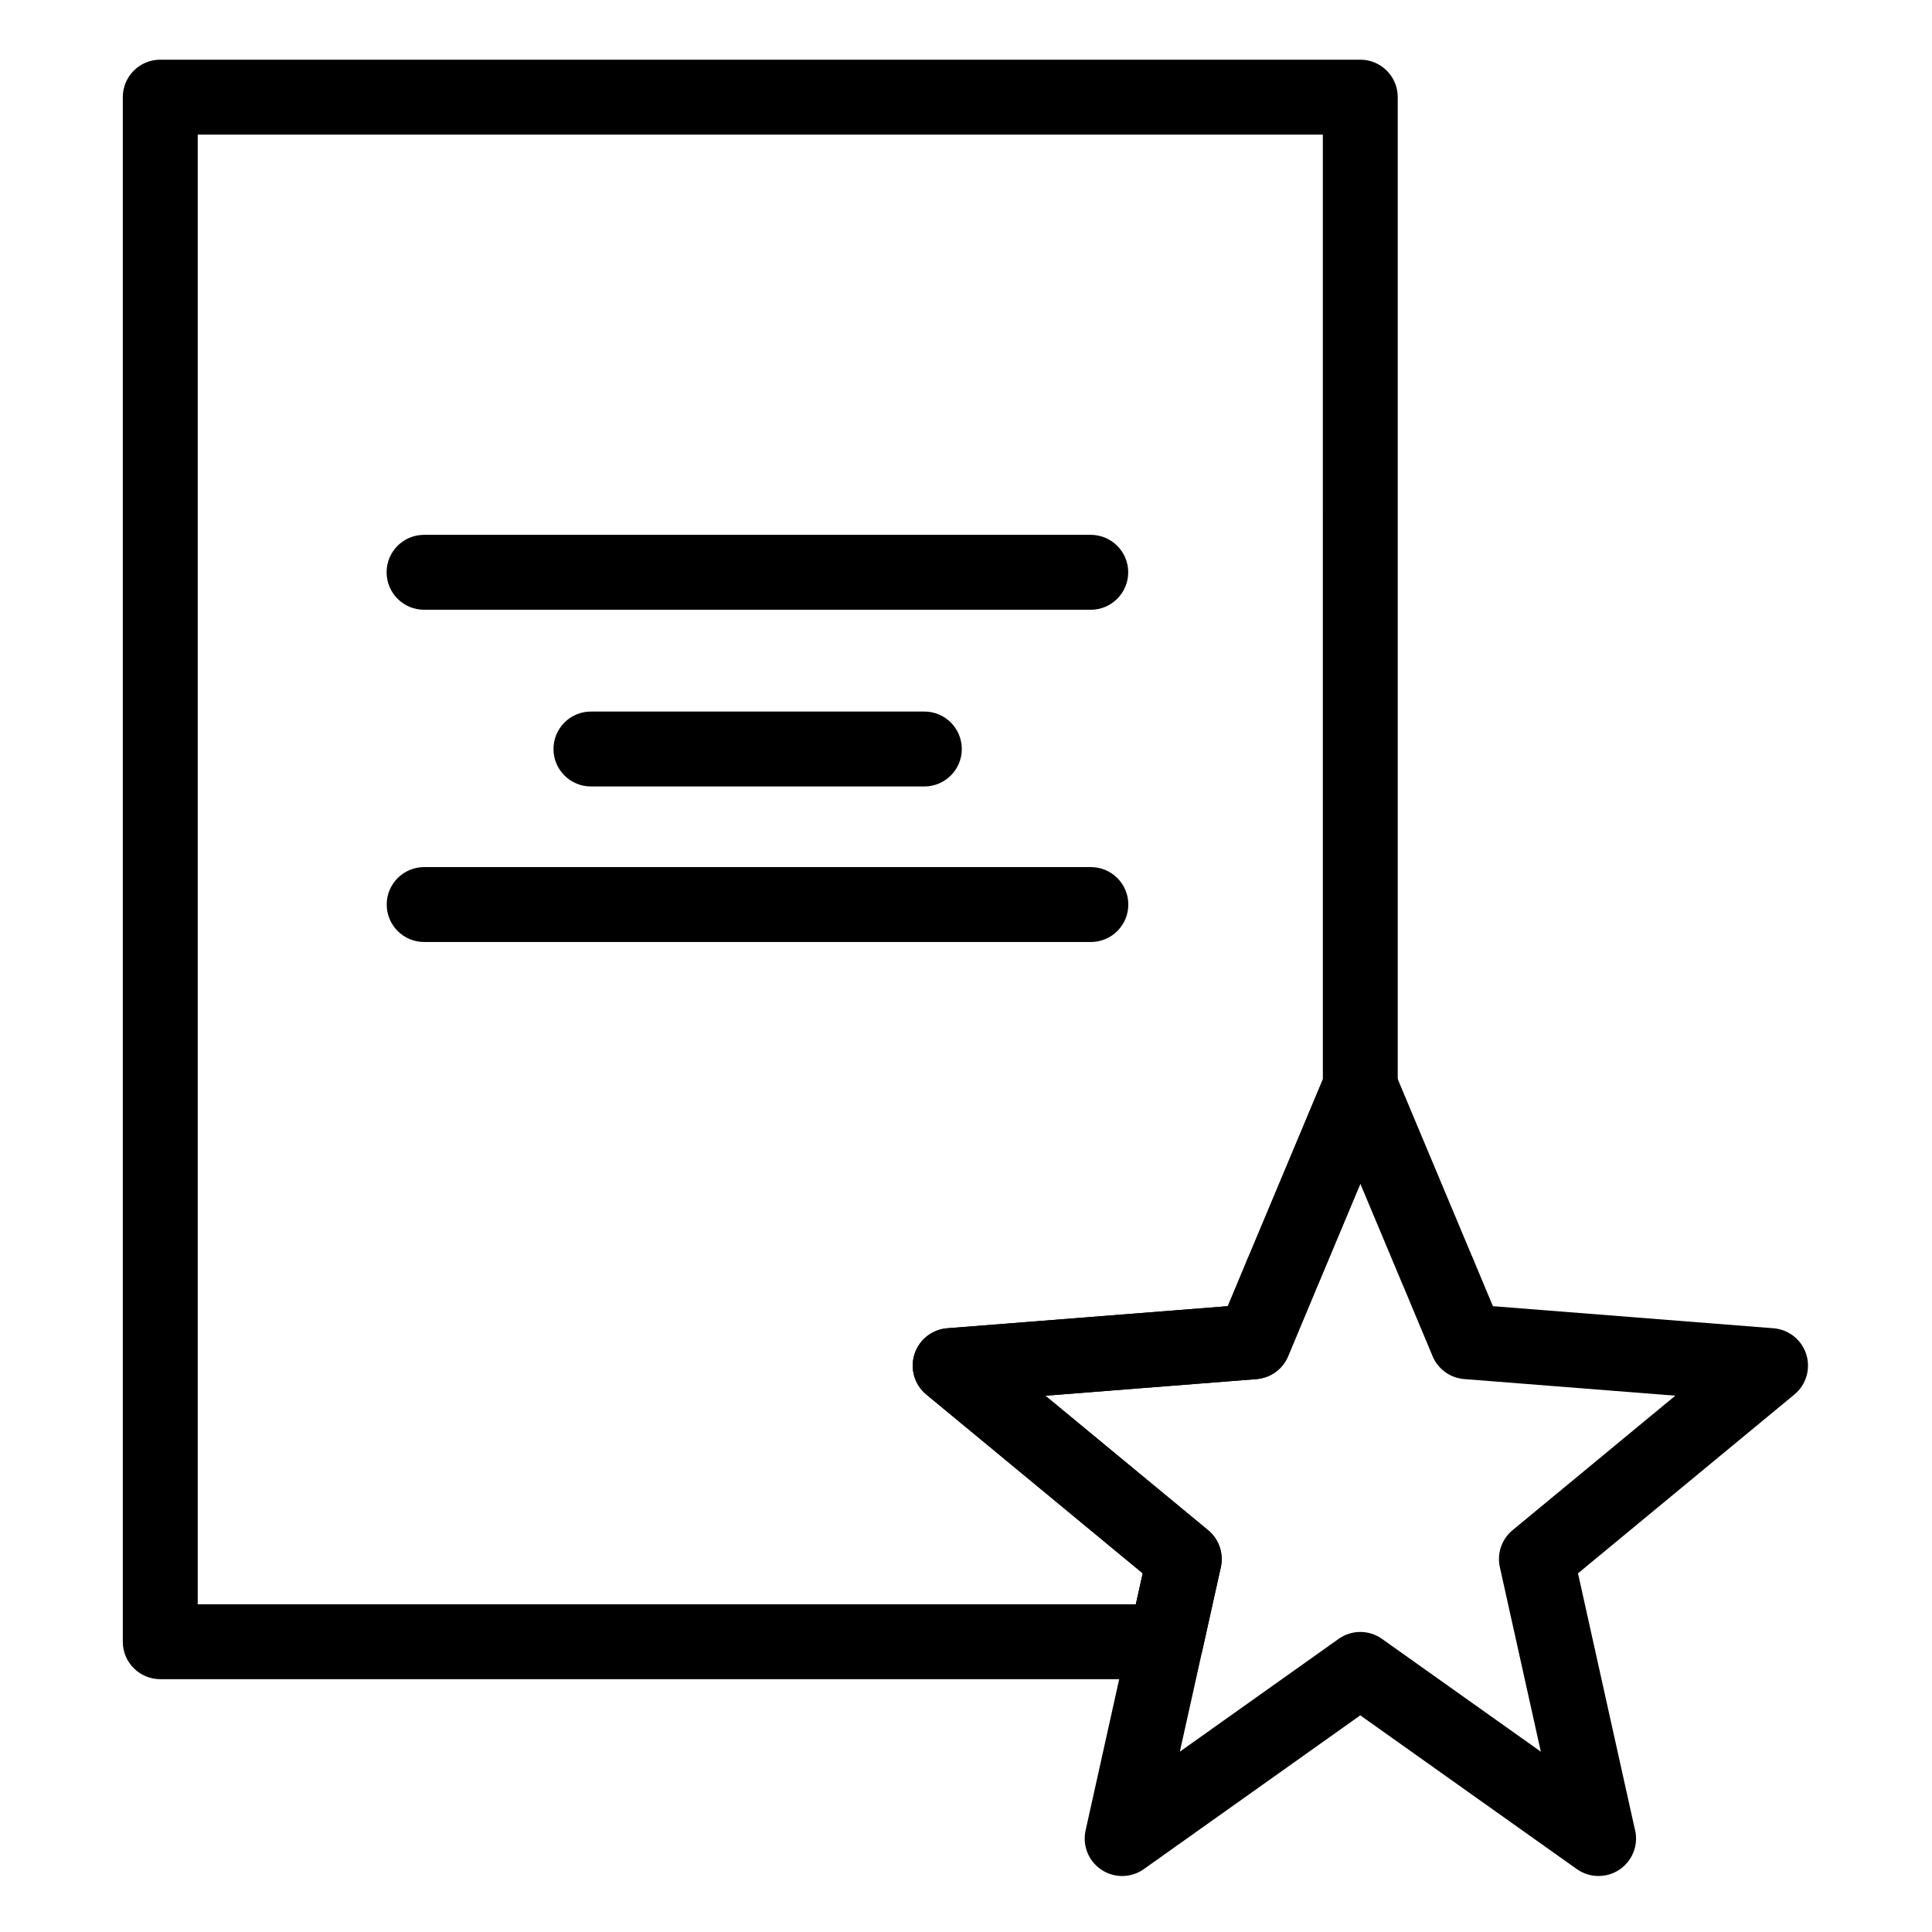
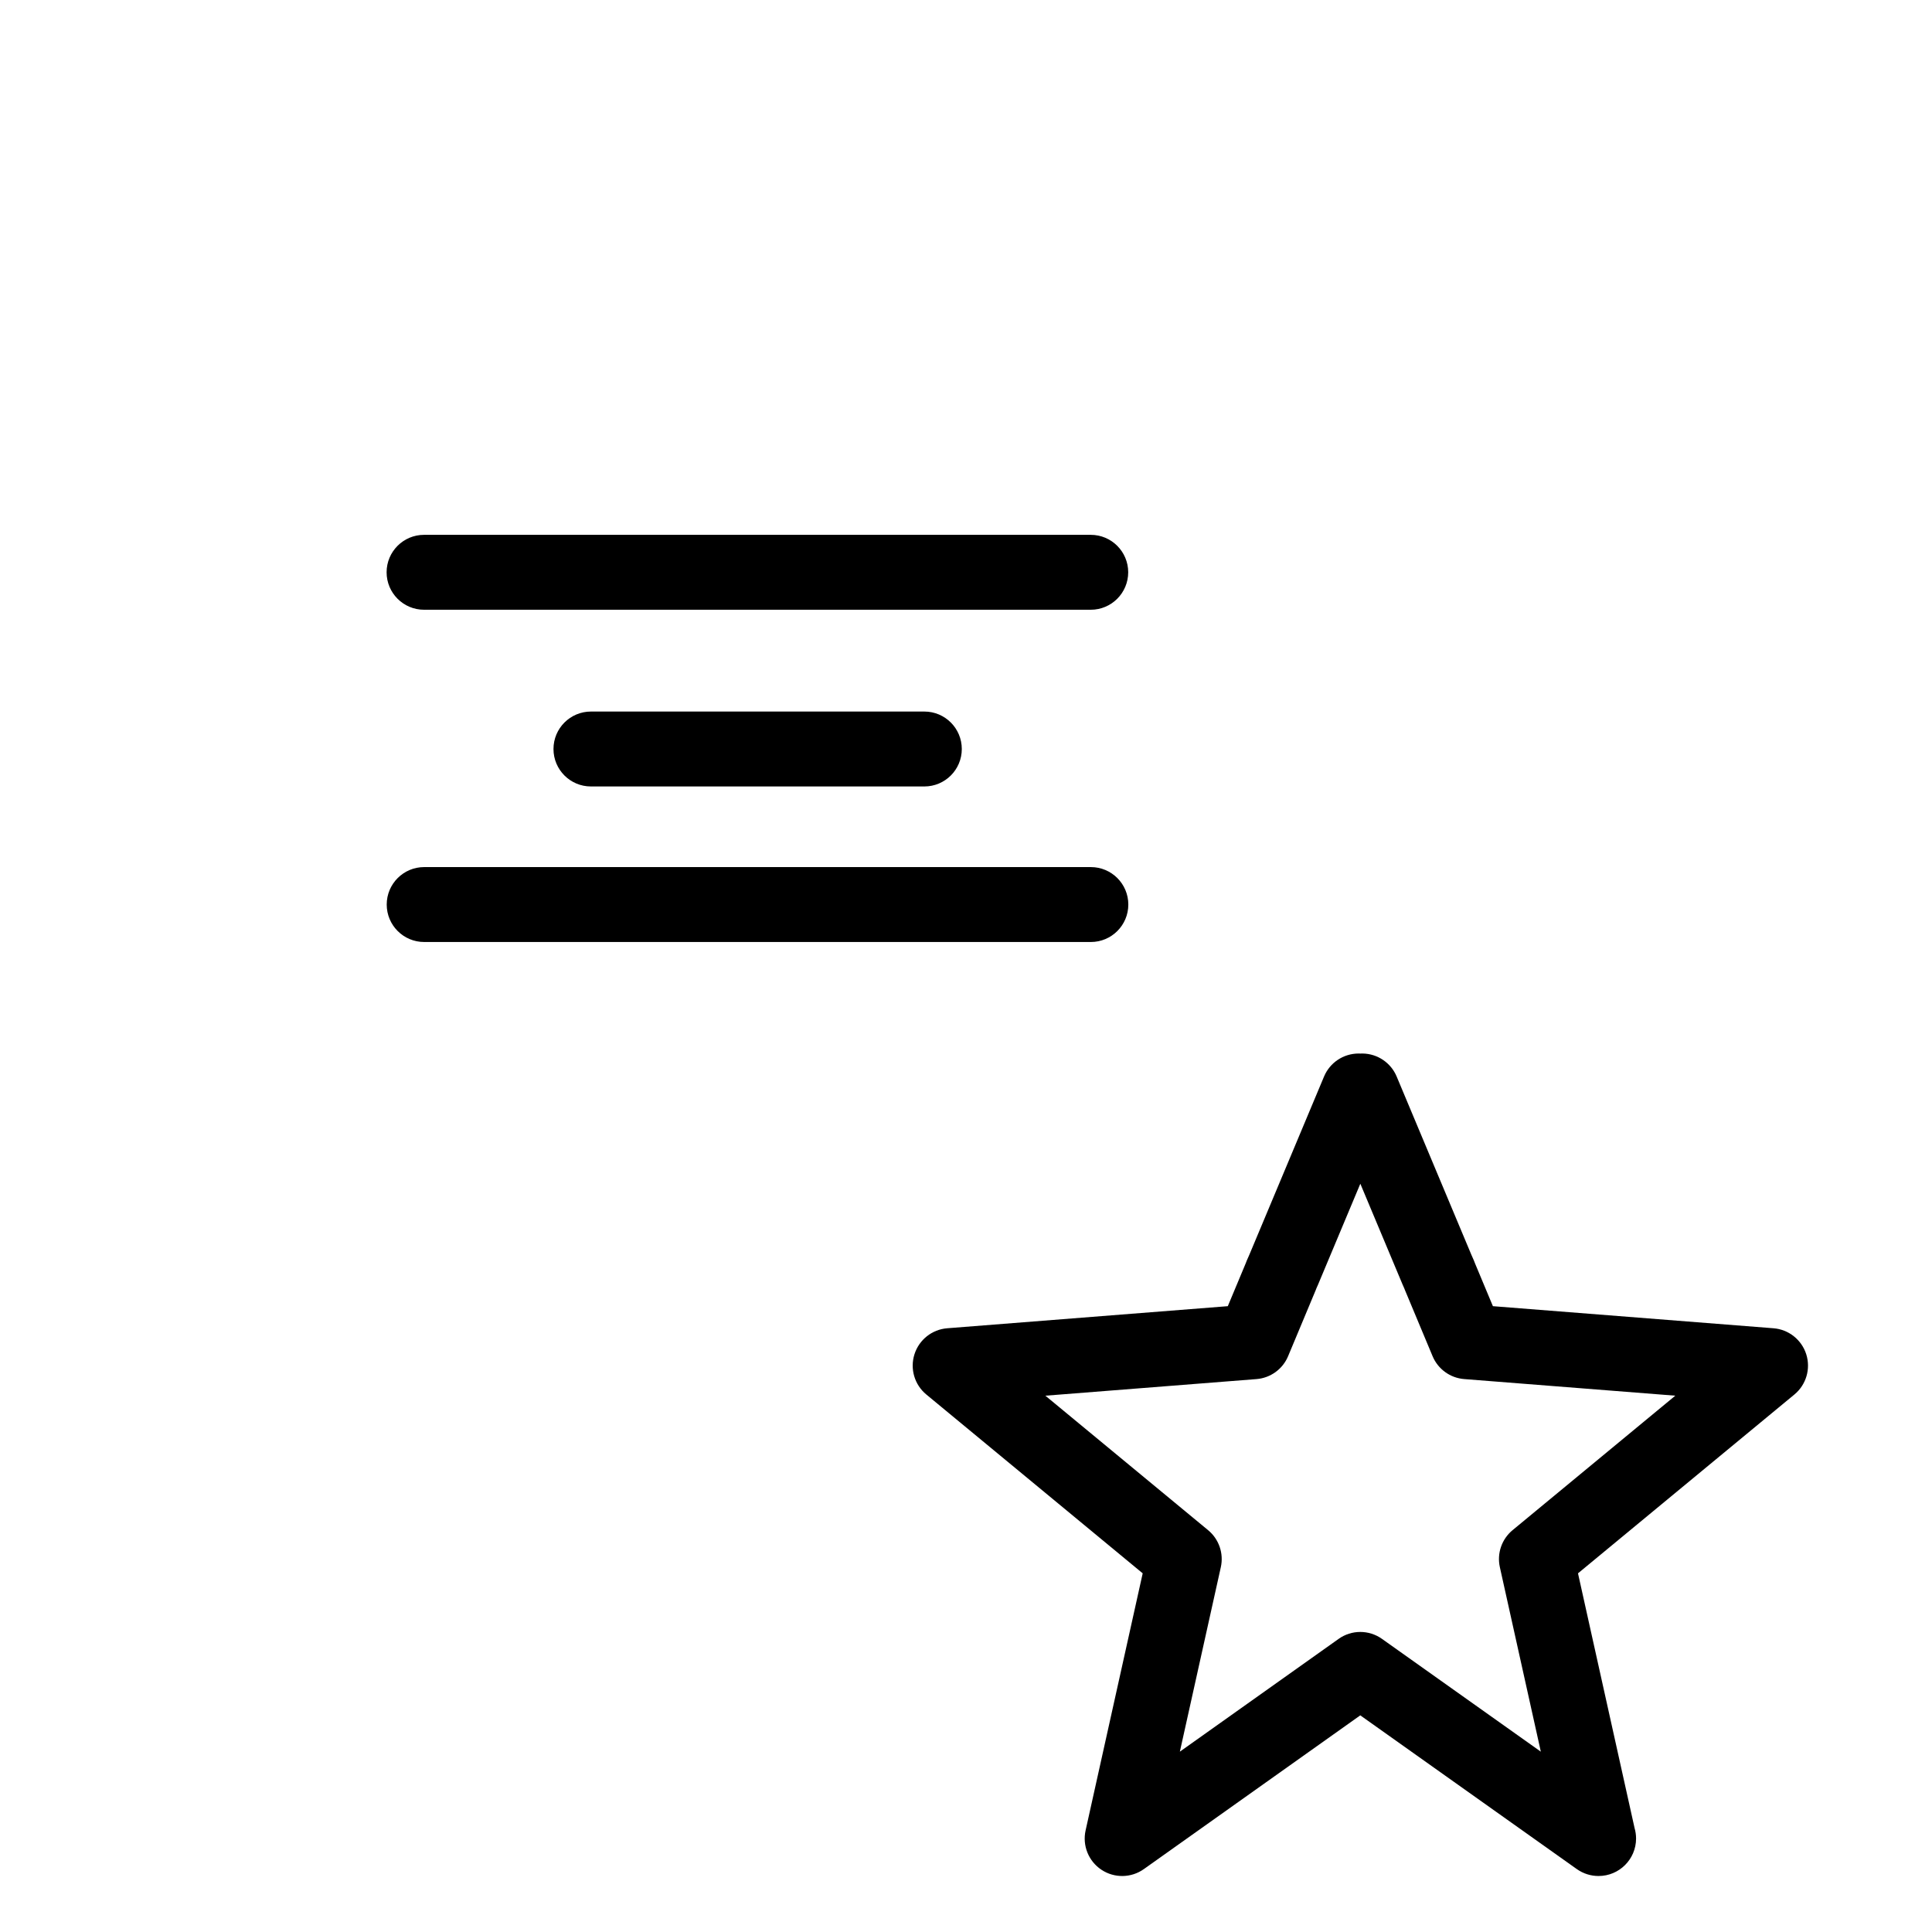
<svg xmlns="http://www.w3.org/2000/svg" fill="#000000" width="800px" height="800px" version="1.1" viewBox="144 144 512 512">
  <g>
    <path d="m567.64 641.16h-0.02c-2.016 0-4.027-0.613-5.746-1.832l-57.383-40.742-57.355 40.742c-3.348 2.379-7.816 2.449-11.238 0.18s-5.094-6.414-4.203-10.422l15.133-68.137-57.348-47.395c-3.117-2.574-4.359-6.785-3.141-10.645 1.219-3.856 4.656-6.59 8.688-6.906l74.355-5.852 4.754-11.371c0.086-0.254 0.184-0.504 0.289-0.746l0.672-1.527 19.793-47.223c1.539-3.672 5.121-6.066 9.102-6.09 0.172-0.004 0.348 0.004 0.52 0.012 0.211-0.012 0.418-0.012 0.629-0.012 3.938 0.066 7.465 2.457 8.988 6.09l19.793 47.223 0.672 1.527c0.109 0.254 0.211 0.512 0.301 0.773l4.742 11.344 74.355 5.852c4.031 0.316 7.469 3.051 8.688 6.906 1.219 3.856-0.023 8.066-3.141 10.645l-57.352 47.395 14.992 67.5c0.258 0.887 0.398 1.824 0.398 2.789-0.012 5.481-4.457 9.922-9.938 9.922zm-63.152-64.676c2.012 0 4.027 0.609 5.746 1.832l42.102 29.895-10.859-48.895c-0.809-3.641 0.492-7.43 3.367-9.805l43.129-35.641-55.945-4.402c-3.711-0.293-6.945-2.633-8.379-6.066l-7.312-17.492c-0.062-0.152-0.121-0.305-0.18-0.457l-0.457-1.039c-0.023-0.051-0.043-0.102-0.066-0.152l-11.133-26.562-11.133 26.562c-0.023 0.051-0.043 0.102-0.066 0.152l-0.461 1.051c-0.055 0.152-0.113 0.301-0.172 0.449l-7.312 17.492c-1.434 3.434-4.672 5.777-8.379 6.066l-55.945 4.402 43.129 35.641c2.875 2.375 4.176 6.164 3.367 9.805l-10.855 48.887 42.07-29.883c1.719-1.23 3.734-1.84 5.746-1.84z" />
-     <path d="m452.97 589h-266.5c-5.484 0-9.926-4.445-9.926-9.926v-409.33c0-5.484 4.445-9.926 9.926-9.926h318.02c5.484 0 9.926 4.445 9.926 9.926v264.43c0 2.781-1.152 5.336-3.051 7.16l-17.996 42.938c-0.023 0.051-0.043 0.102-0.066 0.152l-0.461 1.051c-0.055 0.152-0.113 0.301-0.172 0.449l-7.312 17.492c-1.434 3.434-4.672 5.777-8.379 6.066l-55.945 4.402 43.129 35.641c2.875 2.375 4.176 6.164 3.367 9.805l-4.863 21.906c-1.012 4.539-5.039 7.769-9.691 7.769zm-256.57-19.852h248.61l1.82-8.199-57.348-47.395c-3.117-2.574-4.359-6.785-3.141-10.645 1.219-3.856 4.656-6.59 8.688-6.906l74.355-5.852 4.754-11.371c0.086-0.254 0.184-0.504 0.289-0.746l0.672-1.527 19.473-46.457-0.008-250.38h-298.16z" />
    <path d="m433.06 305.59h-176.68c-5.484 0-9.926-4.445-9.926-9.926s4.445-9.926 9.926-9.926h176.68c5.484 0 9.926 4.445 9.926 9.926-0.004 5.484-4.445 9.926-9.93 9.926z" />
    <path d="m388.96 352.42h-88.355c-5.484 0-9.926-4.445-9.926-9.926 0-5.481 4.445-9.926 9.926-9.926h88.355c5.484 0 9.926 4.445 9.926 9.926 0 5.481-4.441 9.926-9.926 9.926z" />
    <path d="m433.09 393.64h-176.68c-5.484 0-9.926-4.445-9.926-9.926s4.445-9.926 9.926-9.926h176.68c5.484 0 9.926 4.445 9.926 9.926s-4.445 9.926-9.93 9.926z" />
  </g>
</svg>